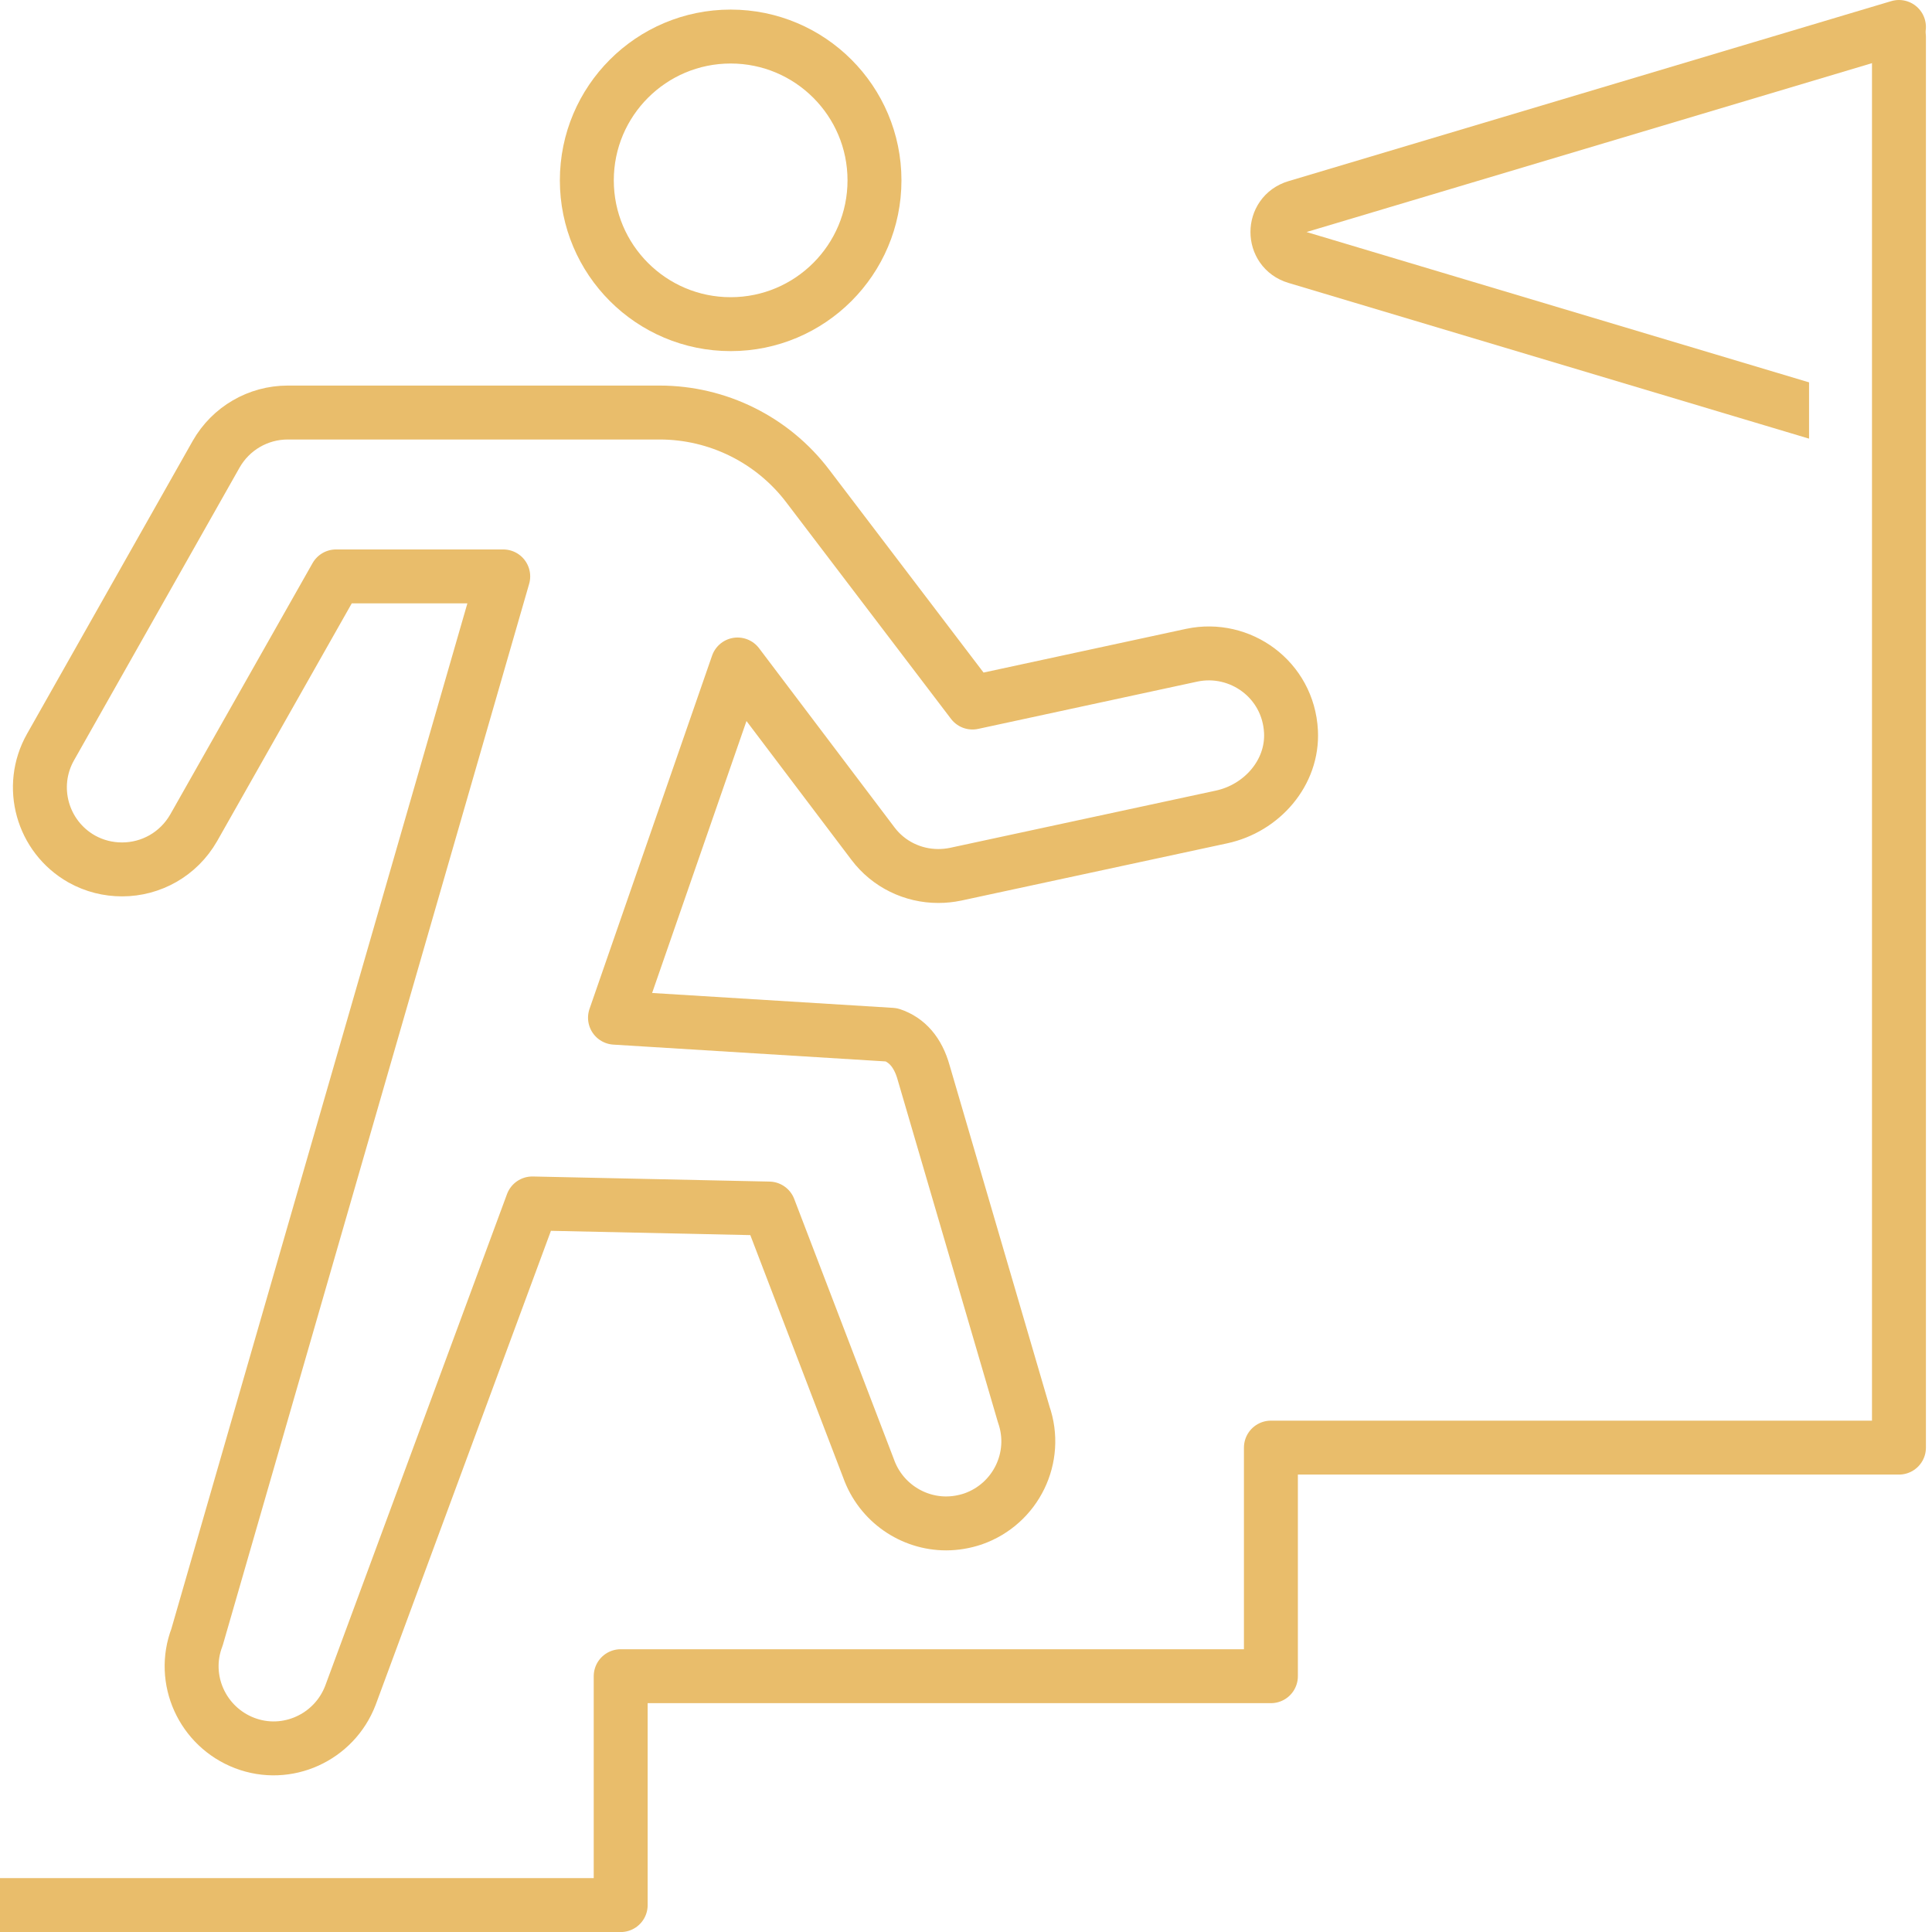
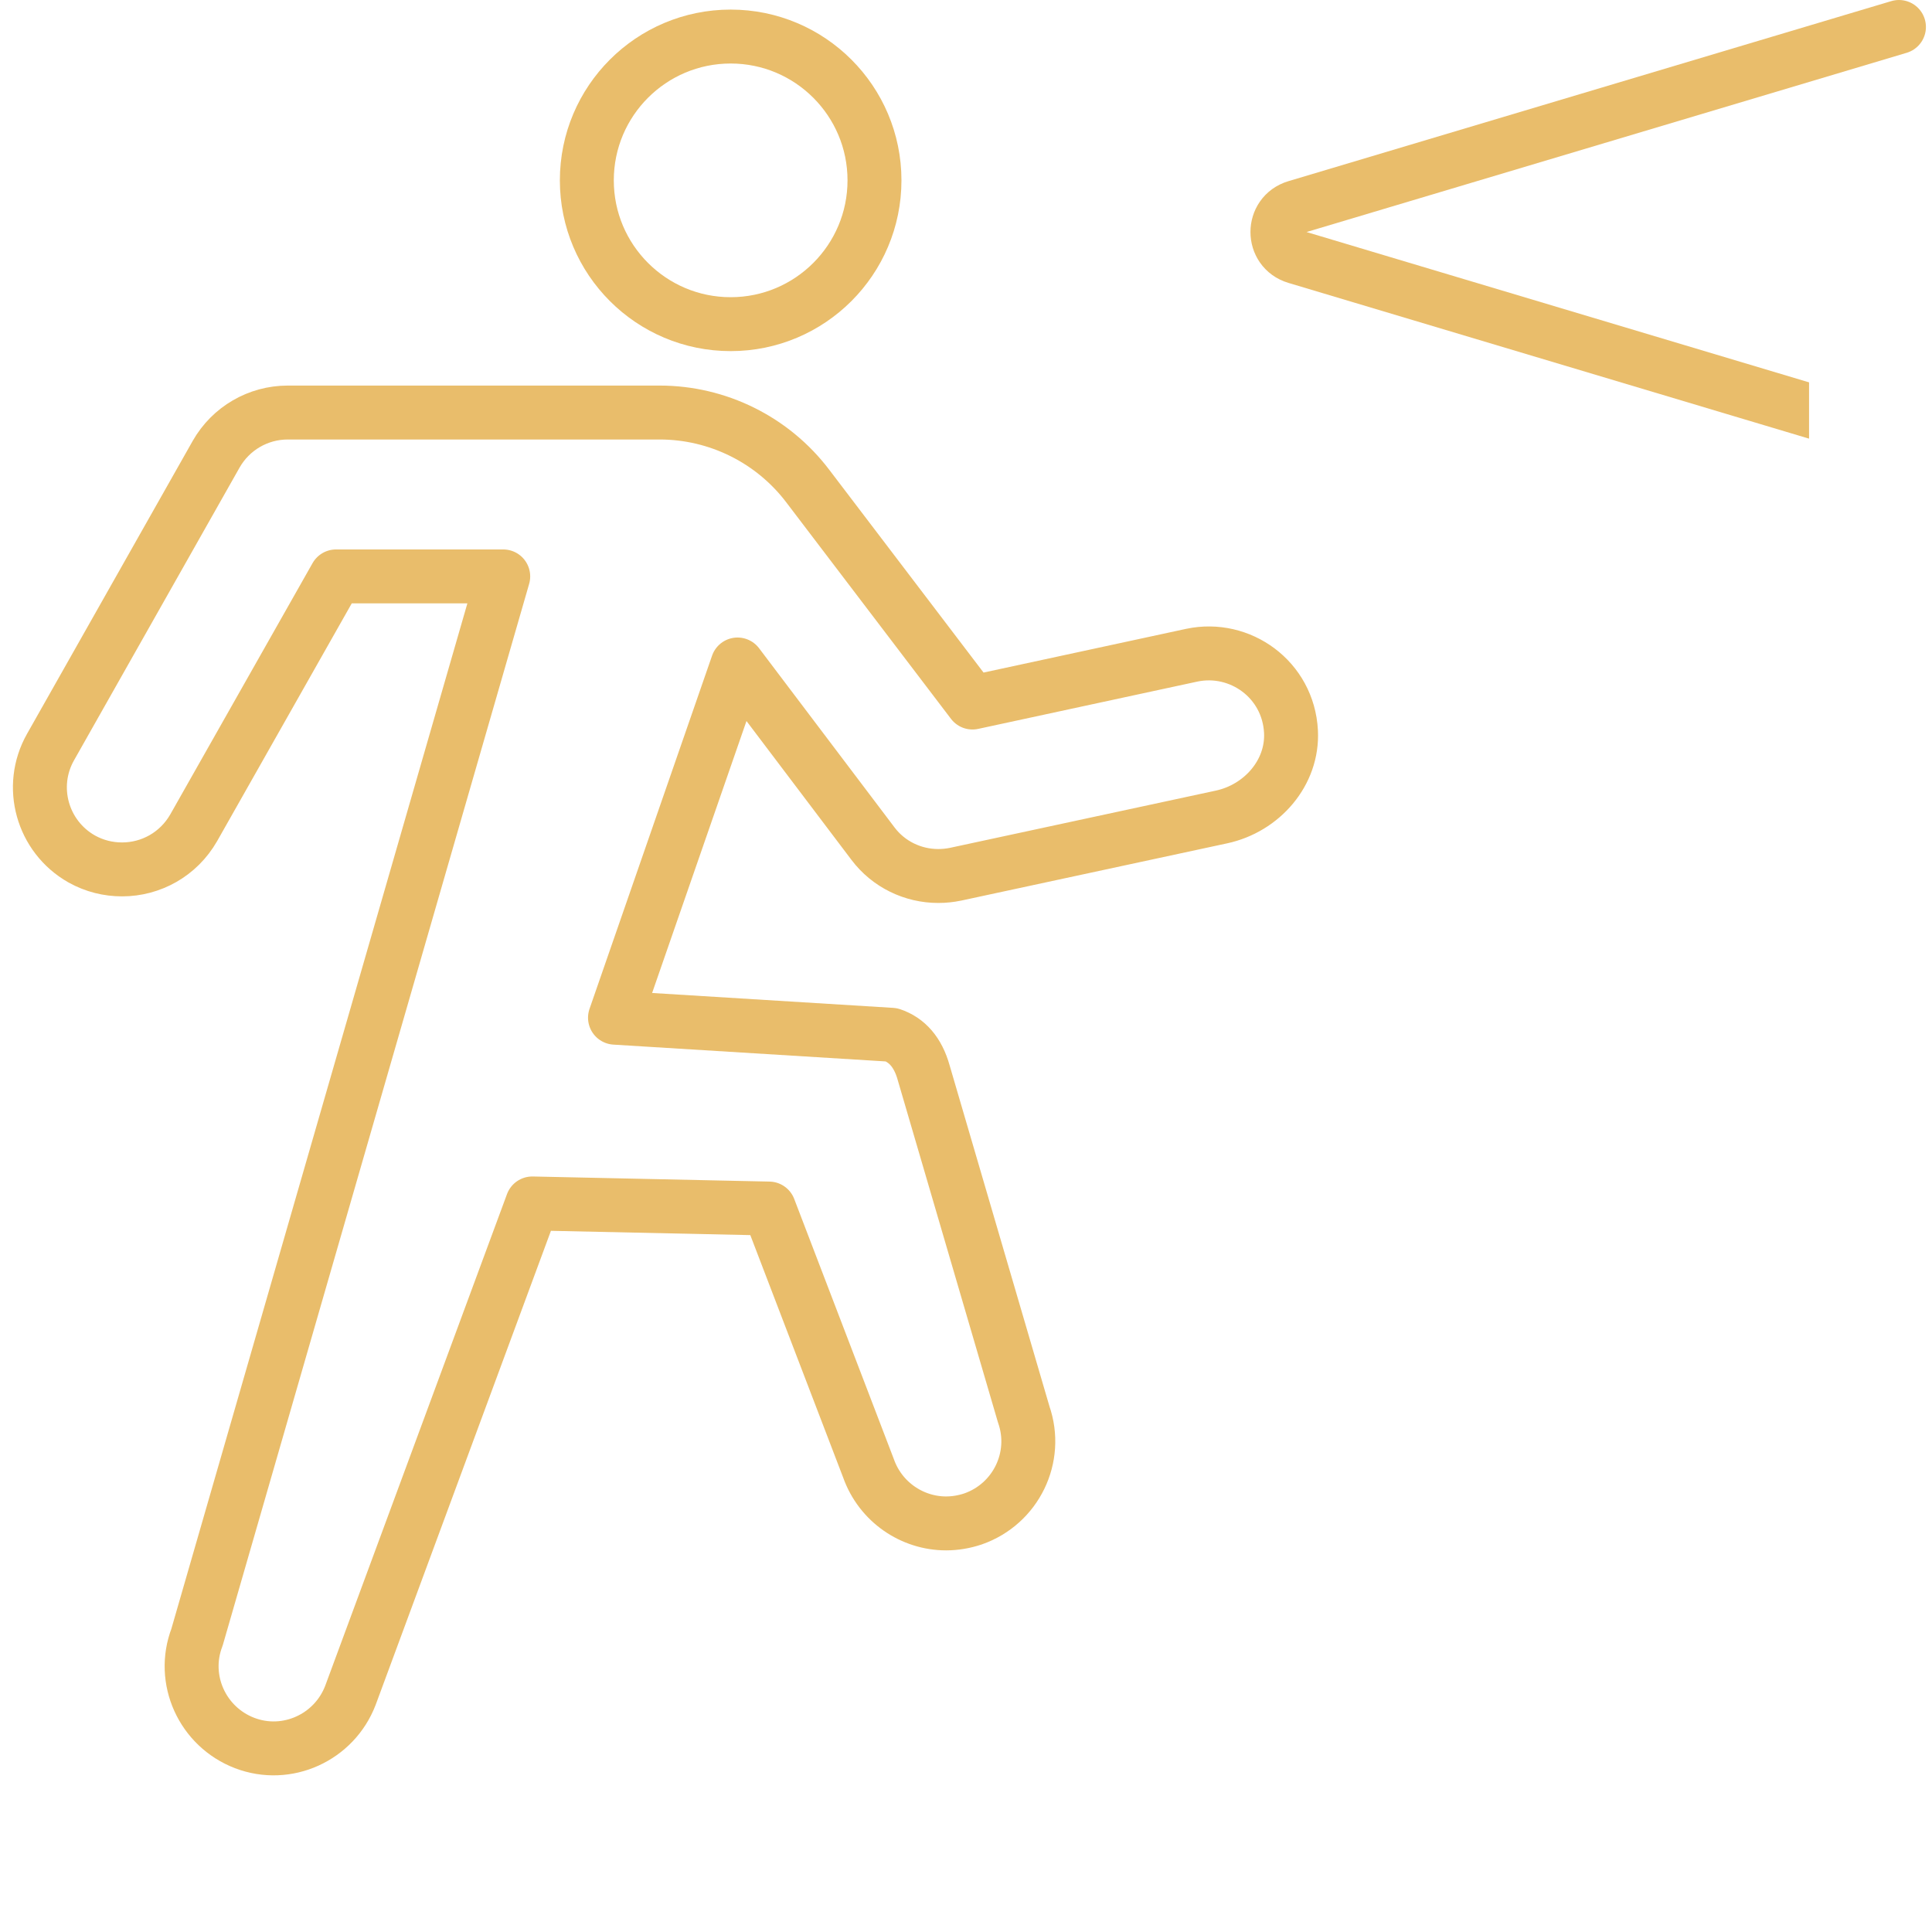
<svg xmlns="http://www.w3.org/2000/svg" width="500" viewBox="0 0 375 375" height="500" preserveAspectRatio="xMidYMid meet">
  <rect x="-37.5" width="450" fill="#ffffff" y="-37.5" height="450" fill-opacity="1" />
  <rect x="-37.5" width="450" fill="#ffffff" y="-37.5" height="450" fill-opacity="1" />
  <rect x="-37.5" width="450" fill="#ffffff" y="-37.5" height="450" fill-opacity="1" />
  <path stroke-linecap="round" transform="matrix(5.816, 0, 0, 5.815, -10.966, 0)" fill="none" stroke-linejoin="round" d="M 65.26 14.6 L 45.14 8.58 C 44.31 8.33 44.31 7.16 45.14 6.91 L 65.26 0.9 " stroke="#e9bd6b" stroke-width="1.8" stroke-opacity="1" stroke-miterlimit="4" />
  <path stroke-linecap="round" transform="matrix(5.816, 0, 0, 5.815, -10.966, 0)" fill="none" stroke-linejoin="round" d="M 65.26 48.32 L 65.26 8.41 " stroke="#ffffff" stroke-width="6" stroke-opacity="1" stroke-miterlimit="4" />
-   <path stroke-linecap="round" transform="matrix(5.816, 0, 0, 5.815, -10.966, 0)" fill="none" stroke-linejoin="round" d="M 0.9 63.59 L 22.6 63.59 L 22.6 55.95 L 44.3 55.95 L 44.3 48.32 L 65.26 48.32 L 65.26 1.23 " stroke="#e9bd6b" stroke-width="1.8" stroke-opacity="1" stroke-miterlimit="4" />
-   <path stroke-linecap="round" transform="matrix(5.816, 0, 0, 5.815, -10.966, 0)" fill-opacity="1" fill="#ffffff" fill-rule="nonzero" stroke-linejoin="round" d="M 31.07 6.02 C 31.07 8.67 28.92 10.82 26.27 10.82 C 23.62 10.82 21.47 8.67 21.47 6.02 C 21.47 3.37 23.62 1.22 26.27 1.22 C 28.92 1.22 31.07 3.37 31.07 6.02 Z M 31.07 6.02 " stroke="#ffffff" stroke-width="1.8" stroke-opacity="1" stroke-miterlimit="4" />
  <path stroke-linecap="round" transform="matrix(5.816, 0, 0, 5.815, -10.966, 0)" fill="none" stroke-linejoin="round" d="M 31.07 6.02 C 31.07 8.67 28.92 10.82 26.27 10.82 C 23.62 10.82 21.47 8.67 21.47 6.02 C 21.47 3.37 23.62 1.22 26.27 1.22 C 28.92 1.22 31.07 3.37 31.07 6.02 Z M 31.07 6.02 " stroke="#e9bd6b" stroke-width="1.8" stroke-opacity="1" stroke-miterlimit="4" />
  <path stroke-linecap="round" transform="matrix(5.816, 0, 0, 5.815, -10.966, 0)" fill="none" stroke-linejoin="round" d="M 19.65 40.17 L 13.58 56.59 C 13.04 58 11.46 58.72 10.05 58.18 C 8.64 57.64 7.92 56.06 8.46 54.65 L 18.68 19.24 L 13.1 19.24 L 8.35 27.63 C 7.84 28.52 6.92 29.02 5.96 29.02 C 5.5 29.02 5.04 28.91 4.61 28.67 C 3.29 27.92 2.83 26.25 3.57 24.94 L 9.1 15.16 C 9.59 14.3 10.5 13.77 11.49 13.77 L 23.9 13.77 C 25.84 13.77 27.67 14.68 28.84 16.22 L 34.34 23.45 L 41.66 21.87 C 43.27 21.53 44.88 22.68 44.97 24.42 C 45.04 25.79 44 26.98 42.65 27.27 L 33.78 29.18 C 33.59 29.22 33.39 29.24 33.2 29.24 C 32.35 29.24 31.54 28.85 31.02 28.16 L 26.5 22.18 L 22.41 33.97 L 31.64 34.54 C 32.15 34.71 32.52 35.12 32.71 35.8 L 36.05 47.21 C 36.55 48.64 35.79 50.2 34.36 50.7 C 34.06 50.8 33.76 50.85 33.46 50.85 C 32.33 50.85 31.27 50.14 30.87 49.01 L 27.55 40.34 Z M 19.65 40.17 " stroke="#e9bd6b" stroke-width="1.8" stroke-opacity="1" stroke-miterlimit="4" />
</svg>